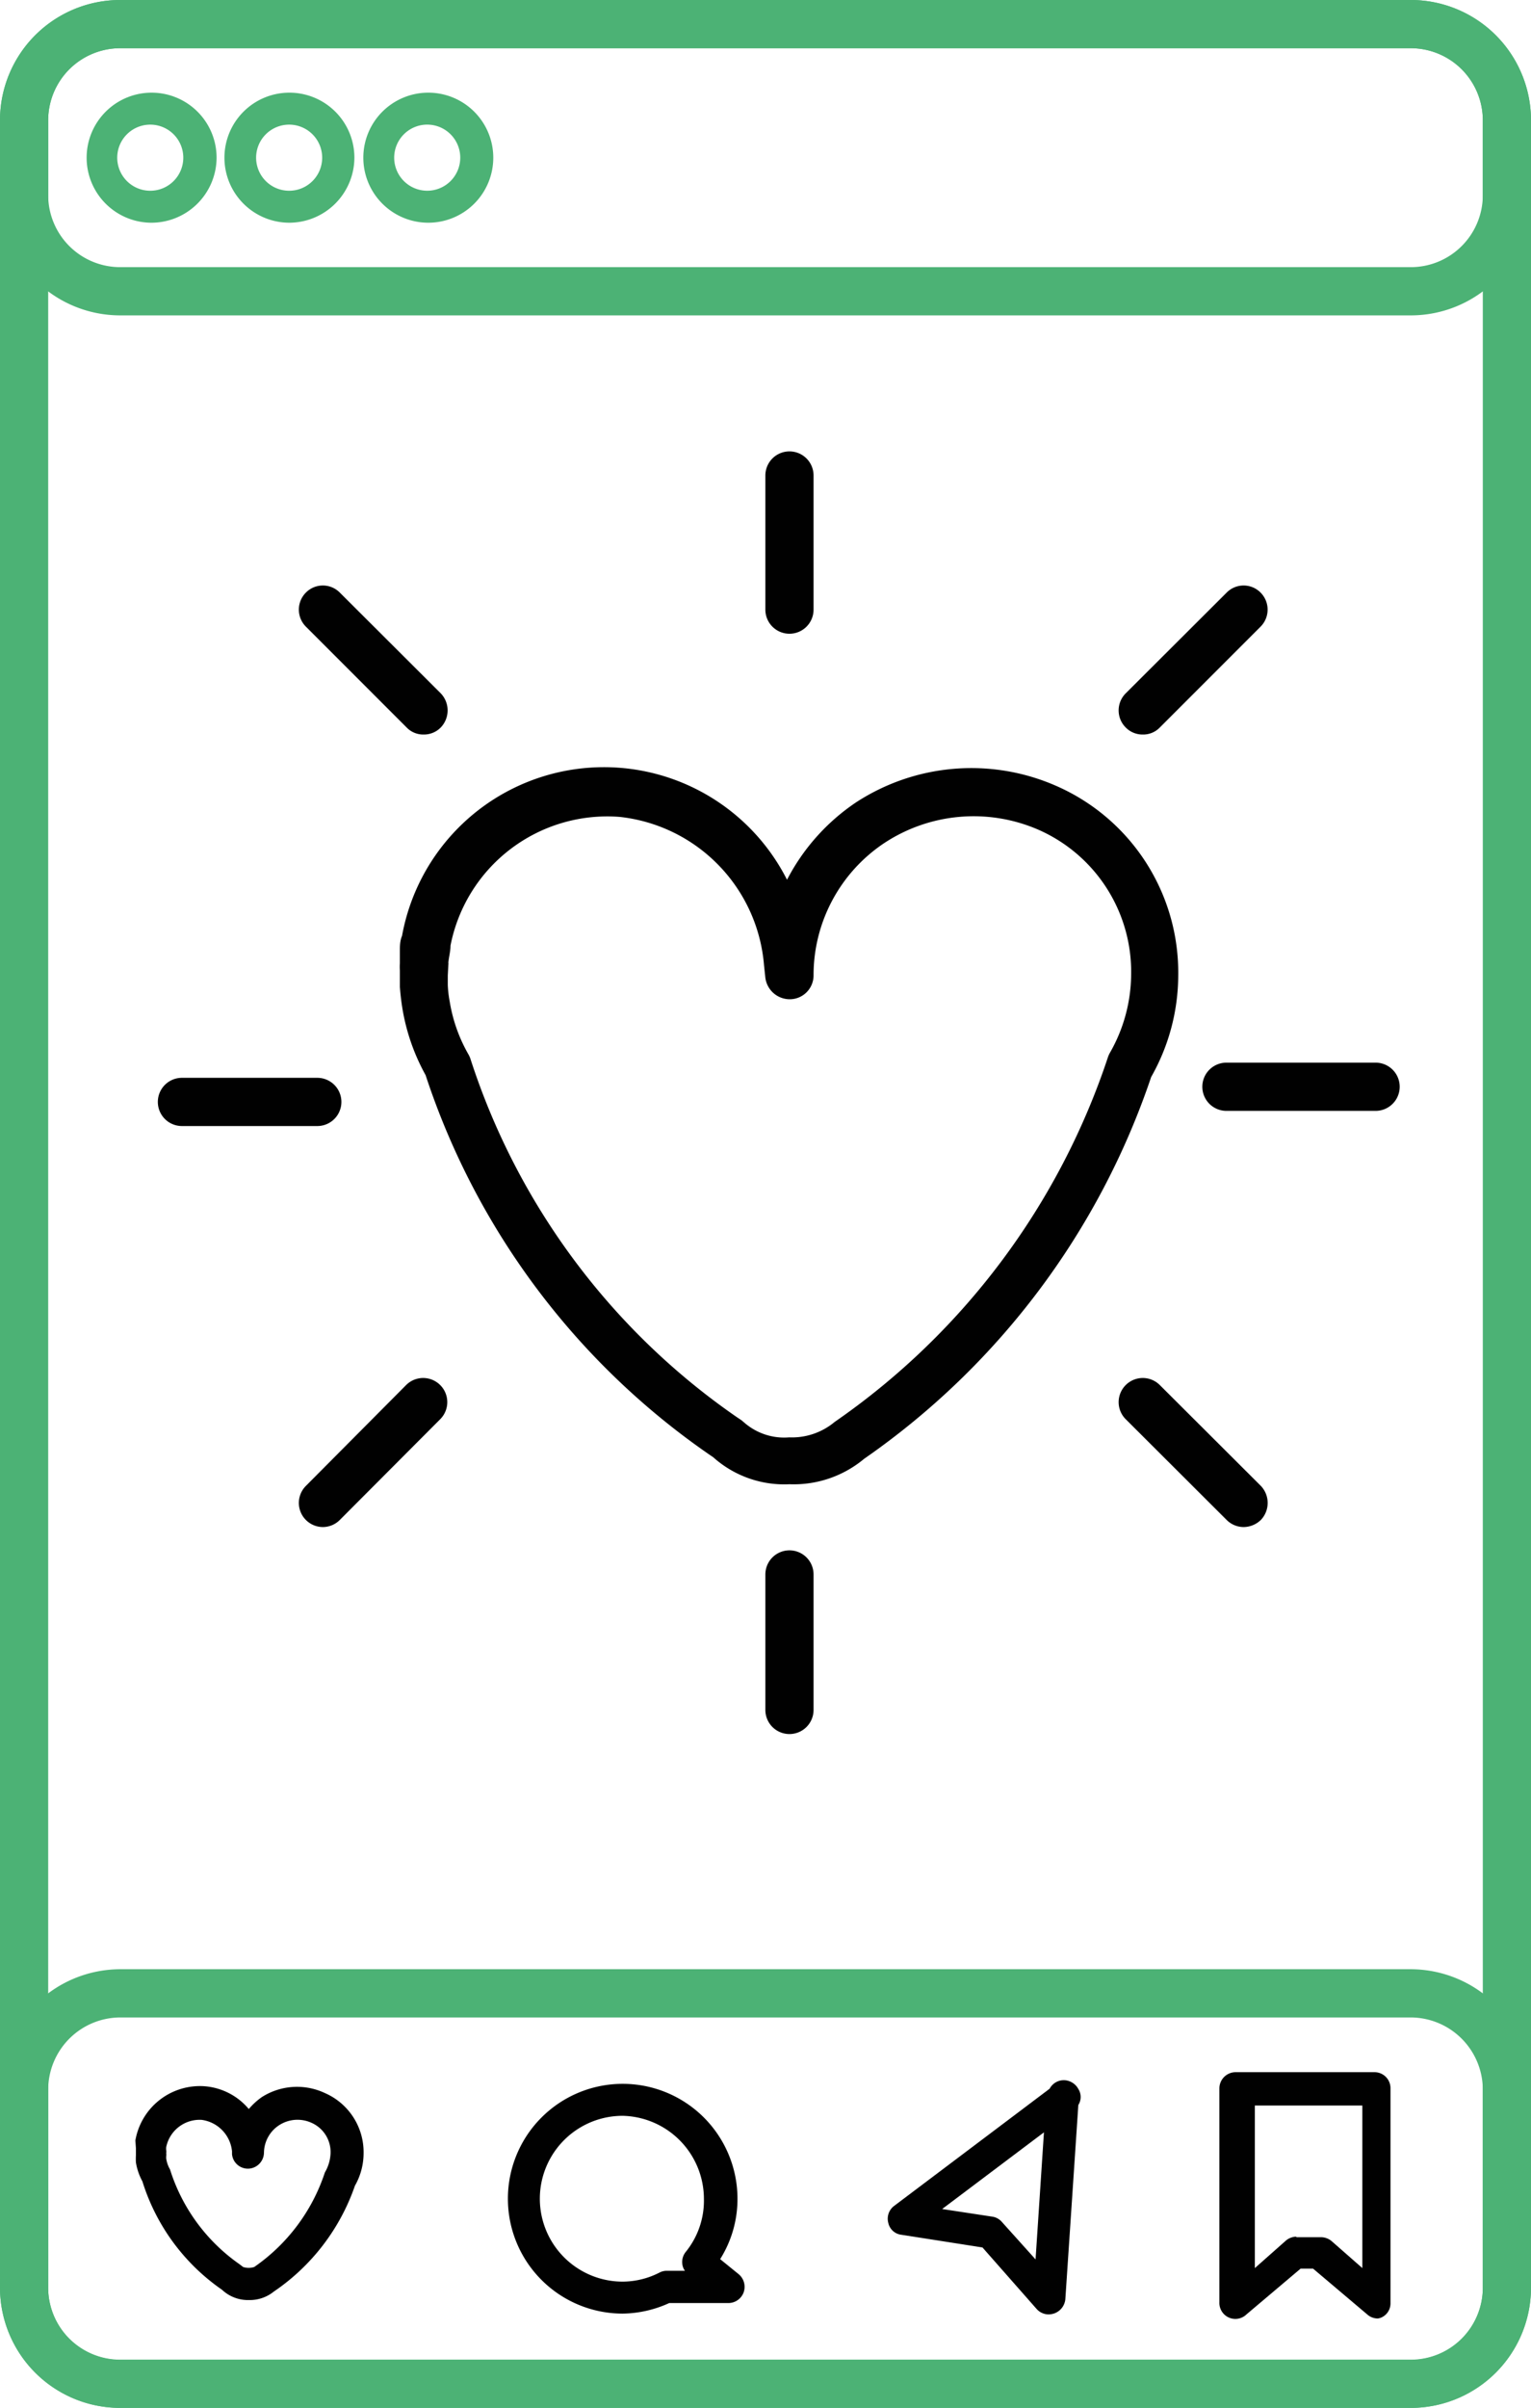
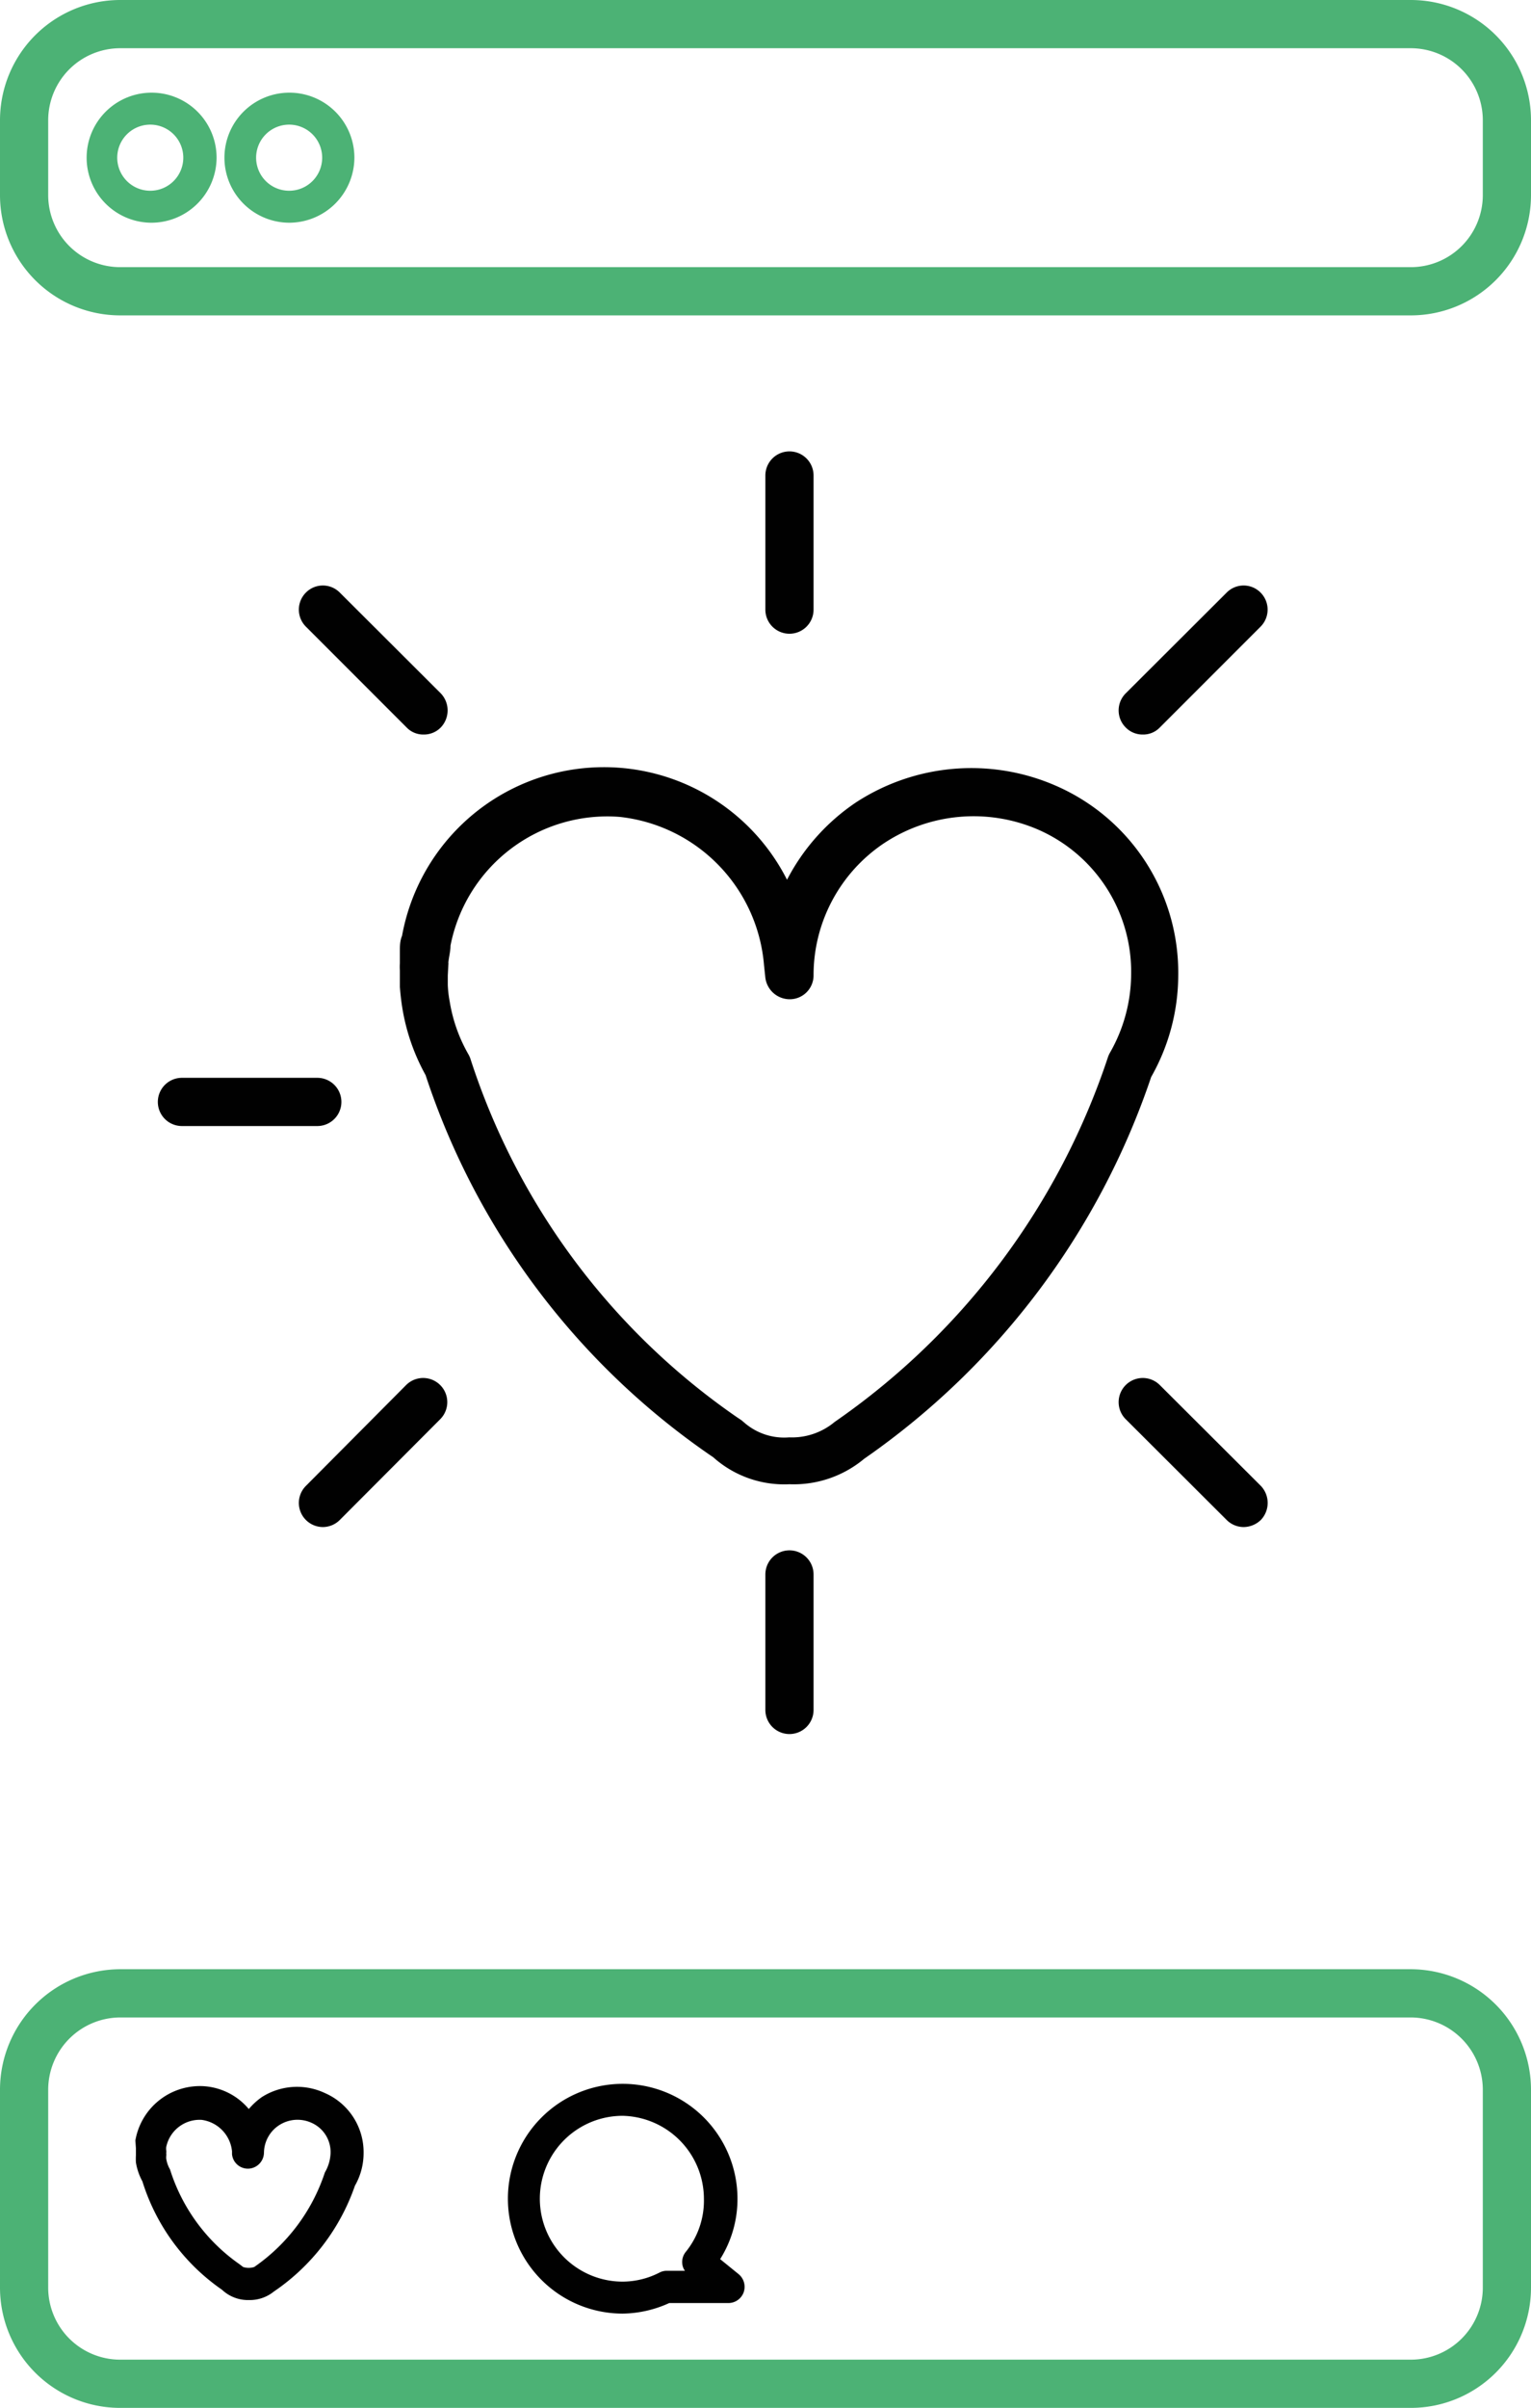
<svg xmlns="http://www.w3.org/2000/svg" viewBox="0 0 56.55 88.87">
  <defs>
    <style>.cls-1{fill:#4cb275;}.cls-2{fill:#010101;}</style>
  </defs>
  <g id="Capa_2" data-name="Capa 2">
    <g id="Capa_1-2" data-name="Capa 1">
-       <path class="cls-1" d="M52.11,88.87H4.44A4.44,4.44,0,0,1,0,84.43v-80A4.44,4.44,0,0,1,4.44,0H52.11a4.44,4.44,0,0,1,4.44,4.44v80A4.44,4.44,0,0,1,52.11,88.87ZM4.44,1.78A2.66,2.66,0,0,0,1.78,4.44v80a2.66,2.66,0,0,0,2.66,2.66H52.11a2.66,2.66,0,0,0,2.66-2.66v-80a2.66,2.66,0,0,0-2.66-2.66Z" />
      <path class="cls-1" d="M52.11,88.87H4.44A4.44,4.44,0,0,1,0,84.43v-7.3a4.45,4.45,0,0,1,4.44-4.45H52.11a4.45,4.45,0,0,1,4.44,4.45v7.3A4.44,4.44,0,0,1,52.11,88.87ZM4.44,74.46a2.67,2.67,0,0,0-2.66,2.67v7.3a2.66,2.66,0,0,0,2.66,2.66H52.11a2.66,2.66,0,0,0,2.66-2.66v-7.3a2.67,2.67,0,0,0-2.66-2.67Z" />
      <path class="cls-1" d="M52.11,11.64H4.44A4.44,4.44,0,0,1,0,7.2V4.44A4.44,4.44,0,0,1,4.44,0H52.11a4.44,4.44,0,0,1,4.44,4.44V7.2A4.44,4.44,0,0,1,52.11,11.64ZM4.44,1.78A2.66,2.66,0,0,0,1.78,4.44V7.2A2.66,2.66,0,0,0,4.44,9.86H52.11A2.66,2.66,0,0,0,54.77,7.2V4.44a2.66,2.66,0,0,0-2.66-2.66Z" />
      <path class="cls-2" d="M29.16,54.78a3.93,3.93,0,0,1-2.82-1l-.09-.06A27.42,27.42,0,0,1,15.72,39.68a7.62,7.62,0,0,1-.86-2.48q-.06-.37-.09-.78s0-.45,0-.45v-.15a1.94,1.94,0,0,1,0-.27l0-.34s0-.07,0-.1c0-.19,0-.38.08-.57a7.58,7.58,0,0,1,14.22-2.07,7.71,7.71,0,0,1,2.54-2.85A7.8,7.8,0,0,1,39,29h0a7.52,7.52,0,0,1,4.52,7,7.63,7.63,0,0,1-1,3.75A28.06,28.06,0,0,1,31.92,53.84,4.06,4.06,0,0,1,29.16,54.78ZM16.54,36v.36a4.09,4.09,0,0,0,.07.6,5.76,5.76,0,0,0,.69,1.95,1,1,0,0,1,.07.15,25.65,25.65,0,0,0,9.87,13.26l.15.1.13.11a2.24,2.24,0,0,0,1.63.52,2.46,2.46,0,0,0,1.68-.57A26.51,26.51,0,0,0,40.93,39a1,1,0,0,1,.07-.15A5.88,5.88,0,0,0,41.78,36a5.73,5.73,0,0,0-3.41-5.37h0a6,6,0,0,0-5.73.5A5.86,5.86,0,0,0,30.05,36a.88.88,0,0,1-.85.88.91.91,0,0,1-.93-.79l-.05-.47a6,6,0,0,0-5.33-5.47,5.9,5.9,0,0,0-6.25,4.75c0,.21-.06.42-.08.63a.22.22,0,0,1,0,.08Z" />
      <path class="cls-2" d="M9.2,84.89a1.4,1.4,0,0,1-1-.38,7.61,7.61,0,0,1-2.94-4,2.18,2.18,0,0,1-.24-.7,2.46,2.46,0,0,1,0-.26v-.13s0-.12,0-.14v0L5,79a2.42,2.42,0,0,1,2.57-2,2.37,2.37,0,0,1,1.62.84,2.51,2.51,0,0,1,.48-.44A2.42,2.42,0,0,1,12,77.25h0a2.38,2.38,0,0,1,1.43,2.21,2.43,2.43,0,0,1-.32,1.21,7.8,7.8,0,0,1-3,3.91A1.41,1.41,0,0,1,9.2,84.89ZM6.14,79.46a.49.49,0,0,1,0,.12.81.81,0,0,0,0,.09,1.12,1.12,0,0,0,.14.4,6.72,6.72,0,0,0,2.57,3.5l.13.1a.67.67,0,0,0,.41,0A6.84,6.84,0,0,0,12,80.18a1.51,1.51,0,0,0,.21-.71,1.18,1.18,0,0,0-.7-1.12h0a1.25,1.25,0,0,0-1.22.1,1.23,1.23,0,0,0-.54,1,.6.6,0,0,1-.56.59.59.59,0,0,1-.62-.53V79.4a1.3,1.3,0,0,0-1.12-1.16,1.26,1.26,0,0,0-1.31,1,.49.49,0,0,0,0,.12S6.15,79.43,6.14,79.46Z" />
      <path class="cls-2" d="M23,85.39a4.24,4.24,0,1,1,4.24-4.24,4.16,4.16,0,0,1-.64,2.23l.69.56a.61.61,0,0,1,.18.66.6.6,0,0,1-.56.4H24.72A4.25,4.25,0,0,1,23,85.39Zm0-7.3a3.06,3.06,0,0,0,0,6.12,3,3,0,0,0,1.37-.34.58.58,0,0,1,.26-.06h.67a.52.52,0,0,1-.1-.27.59.59,0,0,1,.14-.44A3,3,0,0,0,26,81.15,3.07,3.07,0,0,0,23,78.09Z" />
-       <path class="cls-2" d="M38.73,85.42a.6.6,0,0,1-.44-.2l-2-2.27-3-.47a.56.56,0,0,1-.48-.44.59.59,0,0,1,.21-.62l5.75-4.33a.59.59,0,0,1,.69-.29.62.62,0,0,1,.37.3.55.55,0,0,1,0,.59h0l-.48,7.17a.62.62,0,0,1-.4.52A.69.69,0,0,1,38.73,85.42ZM34.8,81.53l1.84.28A.58.58,0,0,1,37,82l1.25,1.39.31-4.69Z" />
-       <path class="cls-2" d="M50.89,85.57a.58.58,0,0,1-.39-.15l-2-1.69h-.46l-2,1.69a.59.59,0,0,1-1-.45v-7.9a.6.6,0,0,1,.59-.59h5.14a.59.59,0,0,1,.59.59V85a.57.57,0,0,1-.35.54A.5.5,0,0,1,50.89,85.57Zm-3-3h.9a.62.62,0,0,1,.39.14l1.14,1v-6H46.35v6l1.13-1A.62.62,0,0,1,47.87,82.55Z" />
      <path class="cls-2" d="M15.65,27.11a.85.85,0,0,1-.63-.26L11.3,23.13a.89.89,0,0,1,0-1.26.88.88,0,0,1,1.25,0l3.73,3.72a.91.91,0,0,1,0,1.26A.87.87,0,0,1,15.65,27.11Z" />
      <path class="cls-2" d="M42.21,27.11a.87.87,0,0,1-.63-.26.89.89,0,0,1,0-1.26l3.73-3.72a.88.88,0,0,1,1.25,0,.89.89,0,0,1,0,1.26l-3.72,3.72A.85.85,0,0,1,42.21,27.11Z" />
      <path class="cls-2" d="M45.94,56.36a.89.89,0,0,1-.63-.26l-3.73-3.72a.89.89,0,0,1,1.26-1.26l3.73,3.72a.91.91,0,0,1,0,1.26A.93.93,0,0,1,45.94,56.36Z" />
      <path class="cls-2" d="M11.93,56.36a.89.89,0,0,1-.63-1.52L15,51.12a.89.89,0,0,1,1.26,1.26L12.55,56.1A.89.89,0,0,1,11.93,56.36Z" />
      <path class="cls-2" d="M29.16,23.39a.89.89,0,0,1-.89-.89V17.55a.89.89,0,0,1,1.78,0V22.5A.89.89,0,0,1,29.16,23.39Z" />
      <path class="cls-2" d="M29.16,64a.89.89,0,0,1-.89-.89v-5a.89.89,0,0,1,1.78,0v5A.89.89,0,0,1,29.16,64Z" />
      <path class="cls-2" d="M11.67,41.56H6.72a.89.89,0,1,1,0-1.78h5a.89.89,0,1,1,0,1.78Z" />
-       <path class="cls-2" d="M50.81,41H45.3a.89.89,0,0,1,0-1.78h5.51a.89.89,0,0,1,0,1.78Z" />
      <path class="cls-1" d="M5.56,8.22A2.4,2.4,0,1,1,8,5.82,2.41,2.41,0,0,1,5.56,8.22Zm0-3.62A1.22,1.22,0,1,0,6.77,5.82,1.22,1.22,0,0,0,5.56,4.6Z" />
      <path class="cls-1" d="M10.69,8.22a2.4,2.4,0,1,1,2.4-2.4A2.41,2.41,0,0,1,10.69,8.22Zm0-3.62A1.22,1.22,0,1,0,11.9,5.82,1.22,1.22,0,0,0,10.69,4.6Z" />
-       <path class="cls-1" d="M15.82,8.22a2.4,2.4,0,1,1,2.4-2.4A2.4,2.4,0,0,1,15.82,8.22Zm0-3.62A1.22,1.22,0,1,0,17,5.82,1.22,1.22,0,0,0,15.82,4.6Z" />
    </g>
  </g>
</svg>